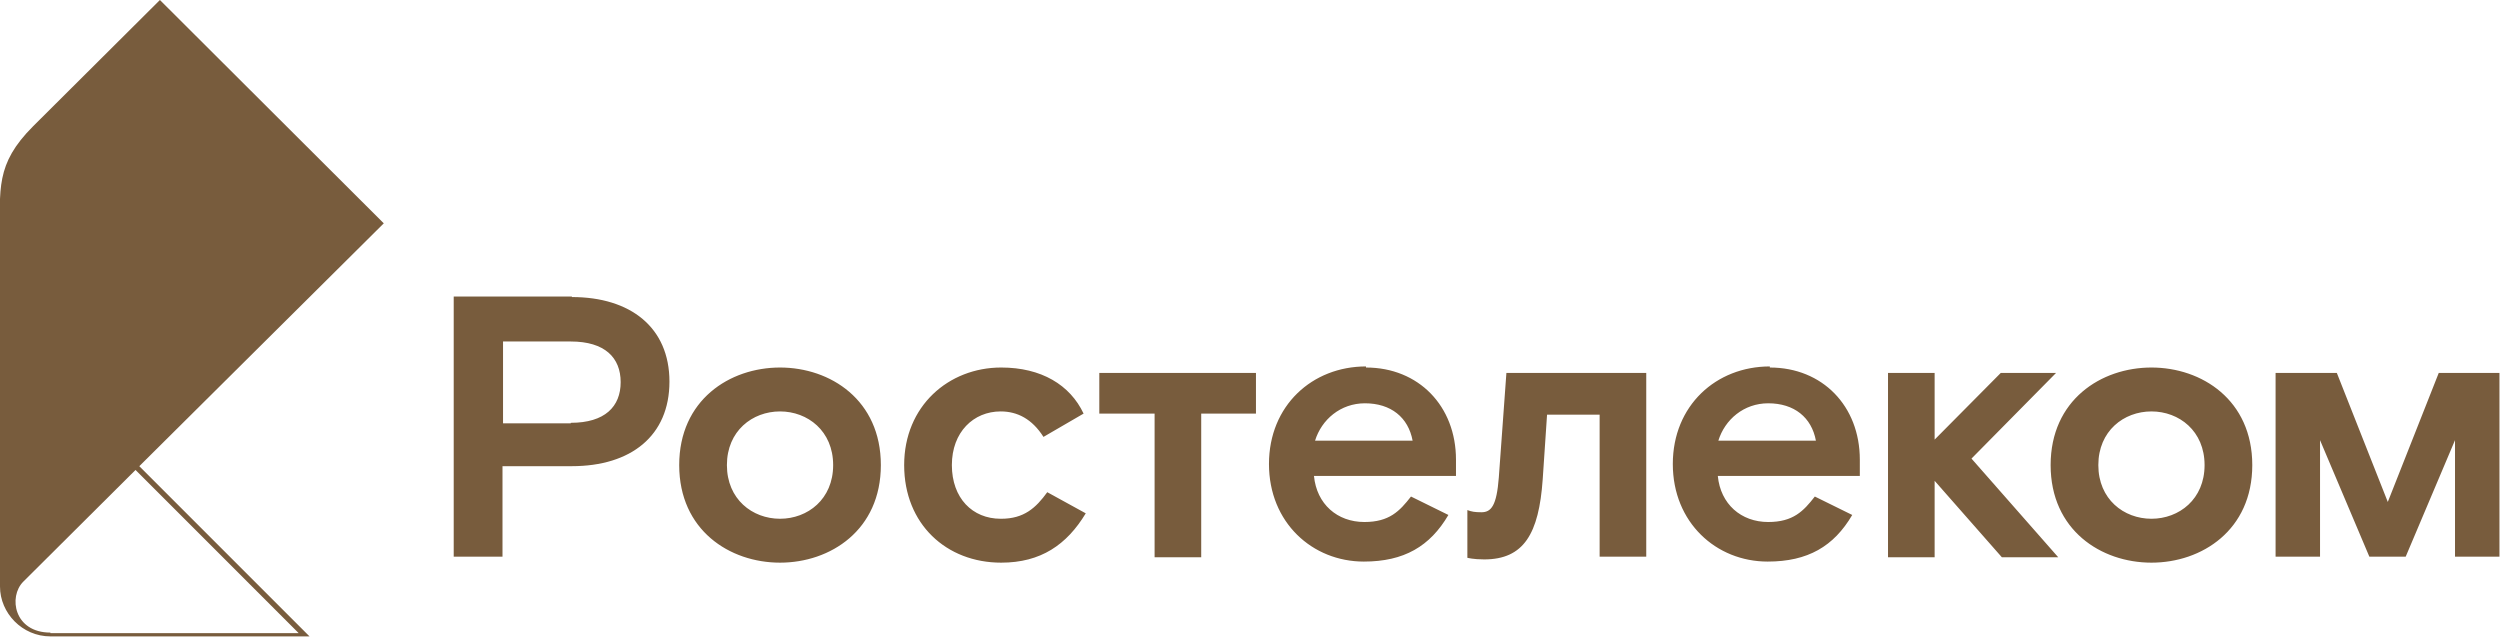
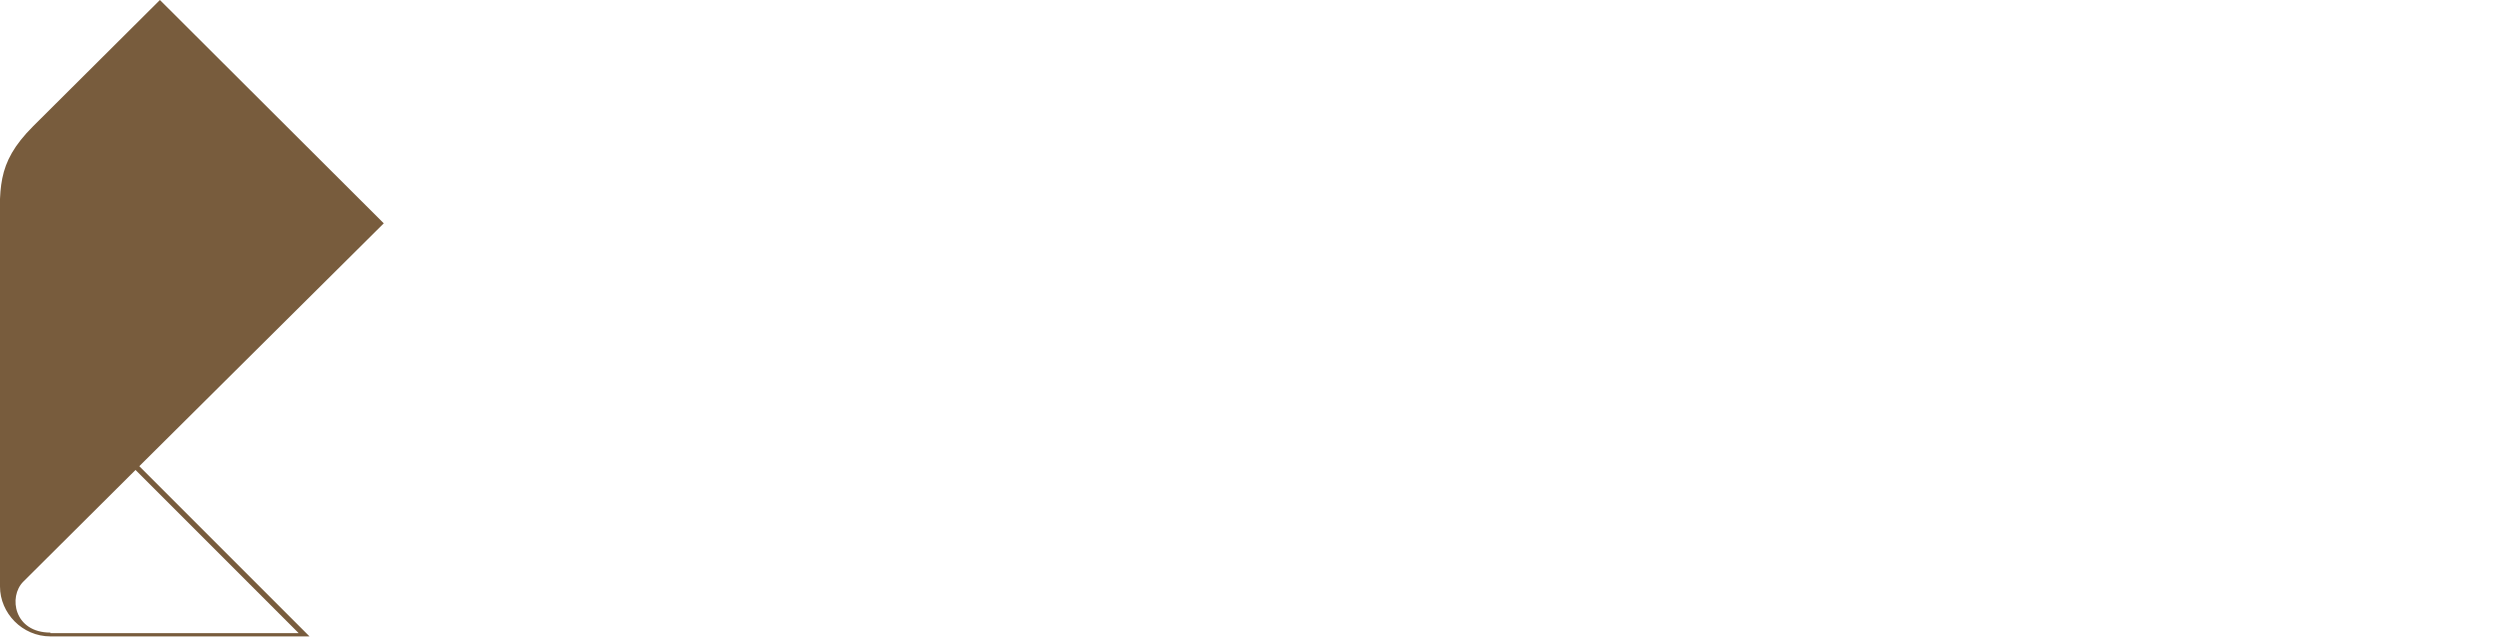
<svg xmlns="http://www.w3.org/2000/svg" id="Layer_2" data-name="Layer 2" viewBox="0 0 46.12 11.75">
  <defs>
    <style> .cls-1 { fill: #785c3d; } </style>
  </defs>
  <g id="Layer_1-2" data-name="Layer 1">
    <g>
-       <path class="cls-1" d="M36.37,8.46l1.6,1.82h-1.04l-1.24-1.41v1.41h-.86v-3.4h.86v1.23l1.22-1.23h1.02l-1.56,1.58ZM10.53,7.8c.63,0,.92-.3.92-.75s-.29-.75-.92-.75h-1.25v1.51h1.25M10.55,5.48c1.08,0,1.8.56,1.8,1.56s-.71,1.56-1.8,1.56h-1.28v1.67h-.9v-4.8h2.18M14.39,9.57c.51,0,.98-.36.98-.99s-.47-.99-.98-.99-.98.36-.98.99.47.99.98.99M14.39,6.78c.93,0,1.86.6,1.86,1.8s-.93,1.8-1.86,1.8-1.86-.6-1.86-1.8.93-1.8,1.86-1.8M18.46,9.57c-.52,0-.9-.38-.9-.99s.4-.99.9-.99c.31,0,.58.14.79.47l.74-.43c-.25-.53-.78-.85-1.52-.85-.97,0-1.79.71-1.79,1.8s.78,1.8,1.79,1.8c.73,0,1.21-.33,1.56-.91l-.71-.39c-.21.29-.43.49-.85.49M27.65,8.81c-.04.52-.14.64-.32.64-.12,0-.18-.01-.26-.04v.88s.11.03.31.03c.73,0,1.01-.47,1.08-1.48l.08-1.19h.97v2.62h.86v-3.39h-2.58l-.14,1.93ZM26.06,8.13c-.08-.43-.4-.69-.88-.69-.45,0-.8.3-.92.69h1.8ZM25.2,6.78c.97,0,1.66.71,1.66,1.7v.3h-2.62c.05.52.43.85.93.85.46,0,.65-.2.86-.47l.69.34c-.34.58-.82.86-1.56.86-.95,0-1.75-.72-1.75-1.8s.8-1.8,1.79-1.8M33.5,8.13c-.08-.43-.4-.69-.88-.69-.45,0-.8.3-.92.69h1.8ZM32.65,6.78c.97,0,1.66.71,1.66,1.7v.3h-2.62c.05.52.43.85.93.85.46,0,.65-.2.86-.47l.69.34c-.34.58-.82.86-1.56.86-.95,0-1.75-.72-1.75-1.8s.8-1.8,1.79-1.8M20.29,7.63h1.01v2.65h.86v-2.65h1.01v-.75h-2.89v.75ZM39.69,9.57c.51,0,.98-.36.98-.99s-.47-.99-.98-.99-.98.36-.98.99.47.99.98.99M39.69,6.78c.93,0,1.86.6,1.86,1.8s-.93,1.8-1.86,1.8-1.86-.6-1.86-1.8.93-1.8,1.86-1.8M44.99,6.88l-.94,2.38-.94-2.38h-1.13v3.39h.82v-2.15l.91,2.15h.67l.91-2.15v2.15h.82v-3.39h-1.13Z" />
      <path class="cls-1" d="M2.57,8.6l4.51-4.48L2.95,0,.61,2.33C-.09,3.03,0,3.49,0,4.42v6.4c0,.49.41.92.93.92h4.78l-.13-.13-3.01-3.01ZM.93,11.67c-.67,0-.78-.66-.5-.94l2.07-2.06s3.01,3.01,3.01,3.01H.93Z" />
    </g>
  </g>
</svg>